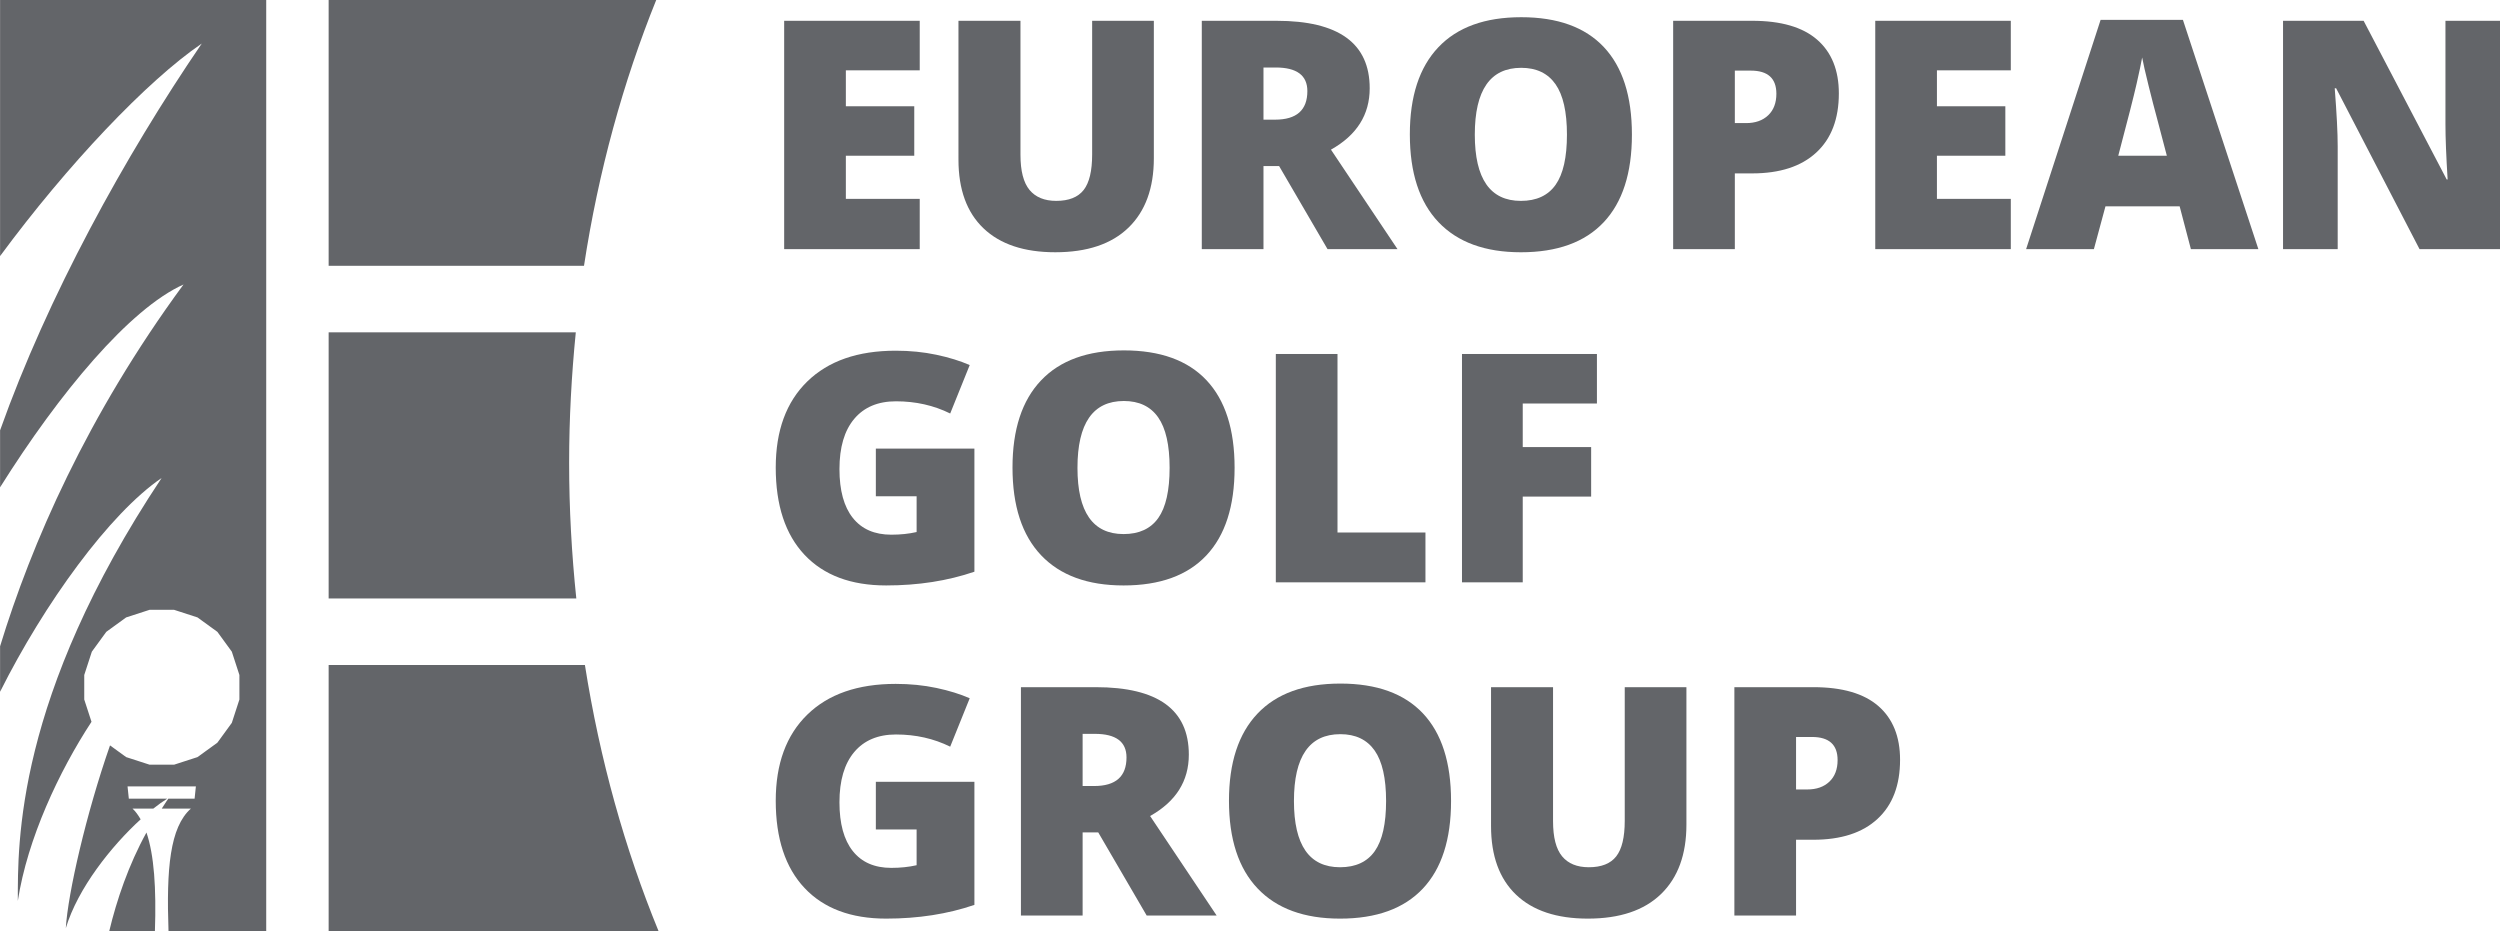
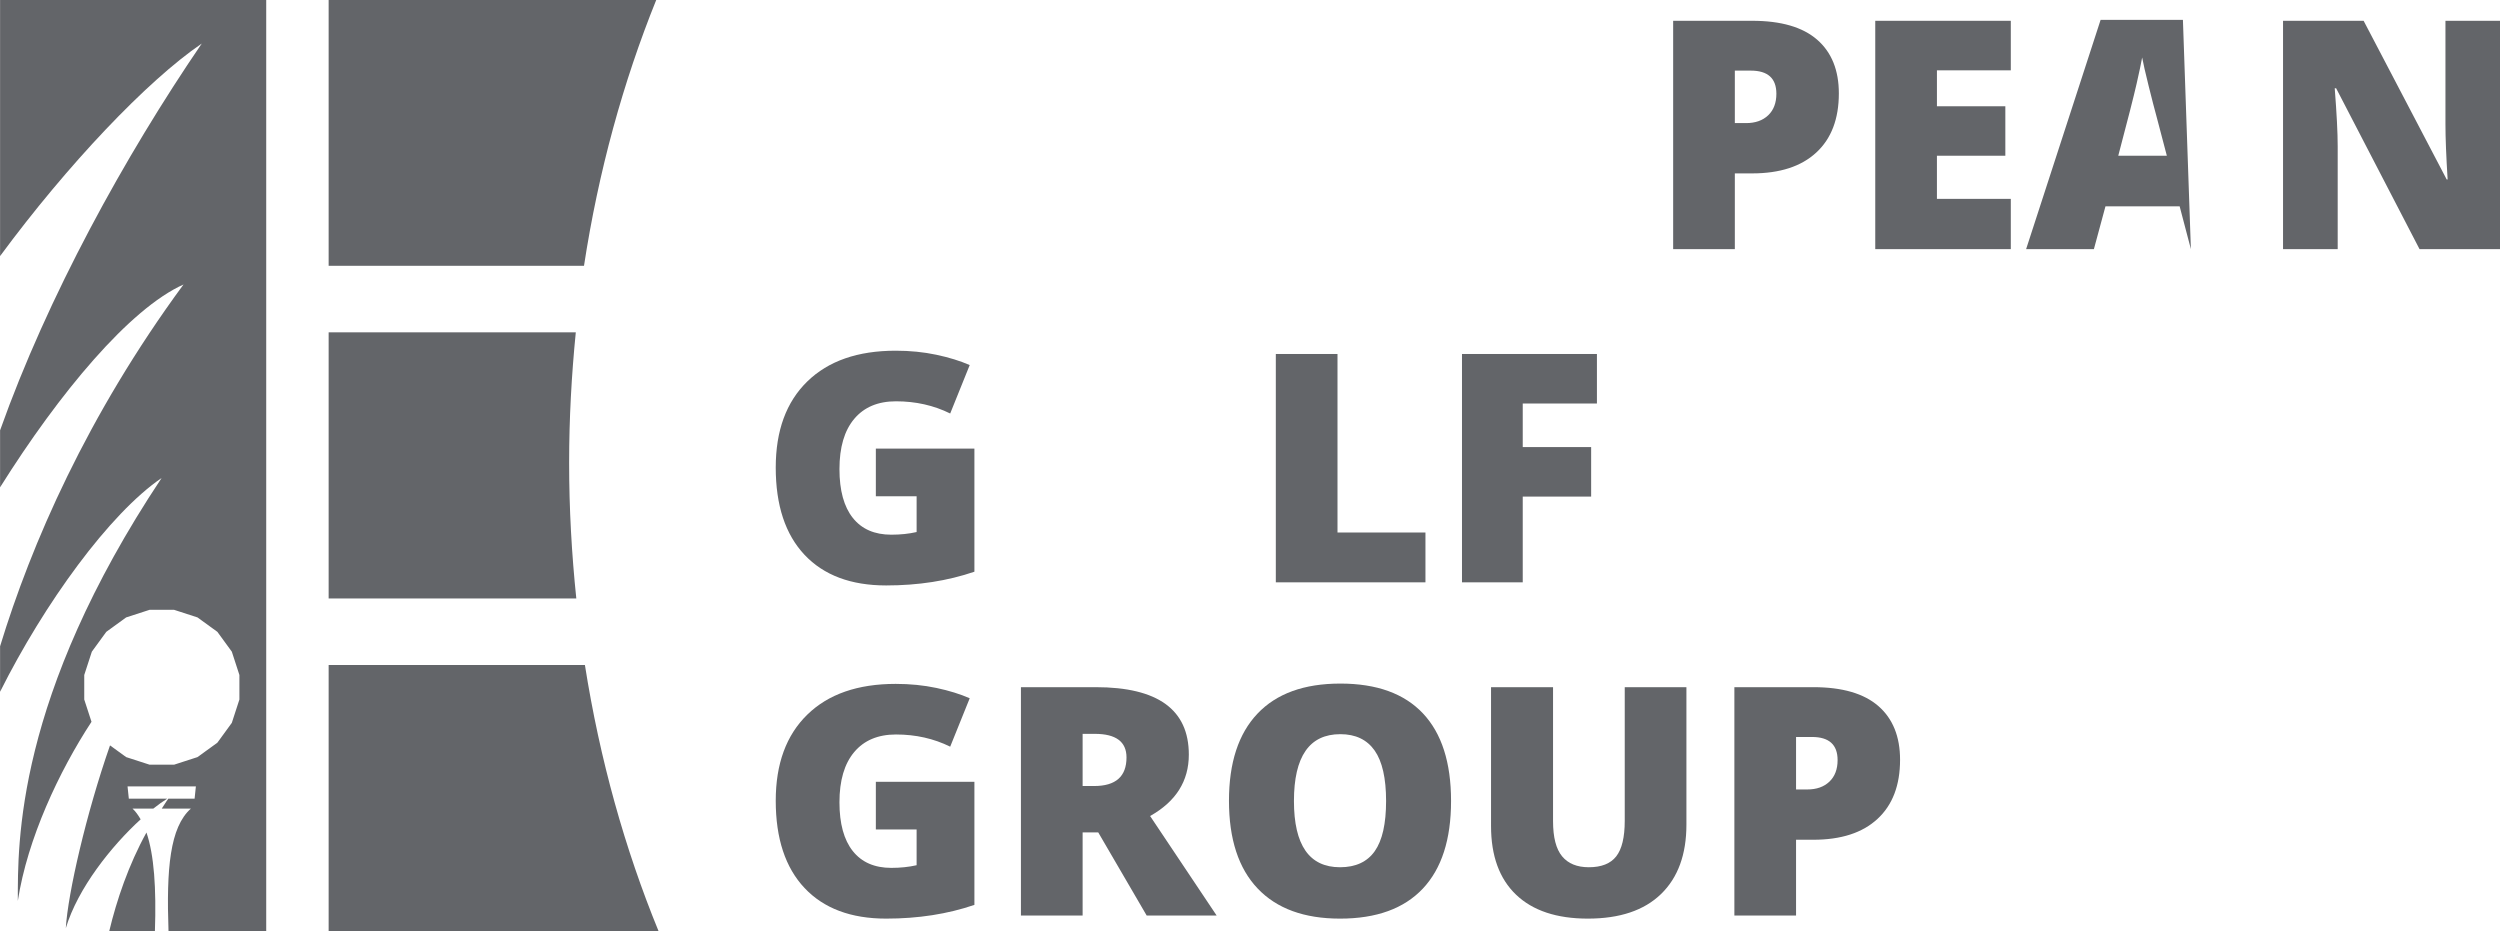
<svg xmlns="http://www.w3.org/2000/svg" xmlns:ns1="http://www.inkscape.org/namespaces/inkscape" xmlns:ns2="http://sodipodi.sourceforge.net/DTD/sodipodi-0.dtd" ns1:version="1.0 (4035a4fb49, 2020-05-01)" ns2:docname="logo.svg" version="1.1" id="svg2" xml:space="preserve" width="241.577" height="90" viewBox="0 0 241.577 90">
  <ns2:namedview ns1:current-layer="svg2" ns1:window-maximized="1" ns1:window-y="27" ns1:window-x="67" ns1:cy="47.250672" ns1:cx="126.82979" ns1:zoom="4.9751716" fit-margin-bottom="0" fit-margin-right="0" fit-margin-left="0" fit-margin-top="0" showgrid="false" id="namedview48" ns1:window-height="1025" ns1:window-width="1853" ns1:pageshadow="2" ns1:pageopacity="0" guidetolerance="10" gridtolerance="10" objecttolerance="10" borderopacity="1" bordercolor="#666666" pagecolor="#ffffff" />
  <defs id="defs6">
    <clipPath clipPathUnits="userSpaceOnUse" id="clipPath18">
      <path d="M 0,283.46 H 283.46 V 0 H 0 Z" id="path16" />
    </clipPath>
  </defs>
  <g id="g10" transform="matrix(1.27,0,0,-1.27,-57.845,225.105)">
    <g id="g12">
      <g id="g14" clip-path="url(#clipPath18)">
        <g id="g20" transform="translate(65.803,106.397)">
          <path d="M 0,0 V 70.875 H -20.25 V 51.366 c 5.117,6.937 11.177,13.332 15.347,16.173 C -10.776,58.938 -16.63,48.285 -20.25,38.108 v -4.336 c 4.509,7.183 9.859,13.596 13.958,15.434 -7.345,-9.99 -11.584,-19.751 -13.958,-27.53 v -3.46 c 3.368,6.723 8.33,13.568 12.292,16.267 C -19.068,17.771 -18.9,6.669 -18.9,2.304 c 0.731,4.735 3.14,9.86 5.606,13.628 l -0.552,1.695 v 1.866 l 0.578,1.775 1.099,1.508 1.512,1.098 1.779,0.577 h 1.87 l 1.778,-0.577 1.513,-1.098 1.099,-1.508 0.577,-1.775 v -1.866 l -0.577,-1.775 -1.099,-1.51 -1.513,-1.097 -1.778,-0.576 h -1.87 l -1.779,0.576 -1.228,0.891 C -13.694,8.957 -15.09,2.878 -15.249,0.228 c 0.914,3.043 3.468,6.247 5.695,8.282 -0.183,0.314 -0.382,0.599 -0.616,0.816 h 1.578 c 0.378,0.3 0.734,0.556 1.059,0.757 h -2.921 l -0.097,0.931 h 5.199 L -5.449,10.083 H -7.446 C -7.63,9.843 -7.776,9.576 -7.949,9.326 h 2.217 C -7.331,7.909 -7.602,4.754 -7.434,0 Z M -9.112,7.508 C -10.47,5.048 -11.379,2.368 -11.944,0 h 3.475 c 0.112,3.268 -0.061,5.802 -0.643,7.508" style="fill:#636569;fill-opacity:1;fill-rule:nonzero;stroke:none" id="path22" />
        </g>
        <g id="g24" transform="translate(89.982,157.023)">
          <path d="M 0,0 C 1.1,7.184 2.977,13.988 5.505,20.25 H -19.429 V 0 Z m -0.624,-5.063 h -18.805 v -20.249 h 18.844 c -0.352,3.376 -0.546,6.82 -0.546,10.327 0,3.367 0.183,6.675 0.507,9.922 M 0.07,-30.375 H -19.429 V -50.626 H 5.675 C 3.111,-44.37 1.203,-37.564 0.07,-30.375" style="fill:#636569;fill-opacity:1;fill-rule:nonzero;stroke:none" id="path26" />
        </g>
        <g id="g28" transform="translate(115.527,158.292)">
-           <path d="M 0,0 H -10.315 V 17.374 H 0 v -3.768 h -5.621 v -2.733 h 5.205 V 7.106 H -5.621 V 3.827 H 0 Z" style="fill:#636569;fill-opacity:1;fill-rule:nonzero;stroke:none" id="path30" />
-         </g>
+           </g>
        <g id="g32" transform="translate(133.34,175.666)">
-           <path d="m 0,0 v -10.458 c 0,-2.273 -0.644,-4.034 -1.931,-5.282 -1.287,-1.247 -3.143,-1.871 -5.567,-1.871 -2.369,0 -4.189,0.606 -5.46,1.818 -1.272,1.212 -1.908,2.955 -1.908,5.229 V 0 h 4.718 v -10.196 c 0,-1.228 0.23,-2.119 0.689,-2.674 0.459,-0.554 1.137,-0.832 2.032,-0.832 0.959,0 1.654,0.276 2.086,0.827 0.431,0.55 0.647,1.451 0.647,2.703 V 0 Z" style="fill:#636569;fill-opacity:1;fill-rule:nonzero;stroke:none" id="path34" />
-         </g>
+           </g>
        <g id="g36" transform="translate(141.682,168.143)">
-           <path d="m 0,0 h 0.879 c 1.64,0 2.46,0.725 2.46,2.175 0,1.196 -0.804,1.794 -2.412,1.794 H 0 Z M 0,-3.529 V -9.851 H -4.694 V 7.522 h 5.693 c 4.721,0 7.083,-1.711 7.083,-5.133 0,-2.013 -0.983,-3.569 -2.948,-4.67 l 5.063,-7.57 H 4.873 l -3.685,6.322 z" style="fill:#636569;fill-opacity:1;fill-rule:nonzero;stroke:none" id="path38" />
-         </g>
+           </g>
        <g id="g40" transform="translate(157.761,167.002)">
-           <path d="m 0,0 c 0,-3.359 1.168,-5.039 3.505,-5.039 1.188,0 2.07,0.409 2.644,1.225 C 6.724,-2.999 7.011,-1.727 7.011,0 7.011,1.735 6.72,3.017 6.138,3.844 5.555,4.672 4.686,5.086 3.529,5.086 1.176,5.086 0,3.391 0,0 m 11.954,0 c 0,-2.923 -0.717,-5.146 -2.15,-6.667 -1.435,-1.521 -3.534,-2.281 -6.299,-2.281 -2.725,0 -4.815,0.764 -6.269,2.293 -1.453,1.529 -2.179,3.756 -2.179,6.679 0,2.892 0.722,5.1 2.168,6.625 1.446,1.525 3.547,2.288 6.304,2.288 2.765,0 4.861,-0.757 6.286,-2.27 C 11.241,5.153 11.954,2.931 11.954,0" style="fill:#636569;fill-opacity:1;fill-rule:nonzero;stroke:none" id="path42" />
-         </g>
+           </g>
        <g id="g44" transform="translate(177.546,167.882)">
          <path d="m 0,0 h 0.855 c 0.706,0 1.266,0.198 1.682,0.594 0.416,0.396 0.624,0.943 0.624,1.64 0,1.172 -0.649,1.759 -1.949,1.759 H 0 Z M 7.914,2.258 C 7.914,0.317 7.342,-1.183 6.197,-2.24 5.053,-3.298 3.427,-3.827 1.319,-3.827 H 0 V -9.59 H -4.693 V 7.784 h 6.012 c 2.195,0 3.842,-0.48 4.944,-1.438 C 7.364,5.387 7.914,4.024 7.914,2.258" style="fill:#636569;fill-opacity:1;fill-rule:nonzero;stroke:none" id="path46" />
        </g>
        <g id="g48" transform="translate(198.544,158.292)">
          <path d="M 0,0 H -10.314 V 17.374 H 0 v -3.768 h -5.621 v -2.733 h 5.205 V 7.106 H -5.621 V 3.827 H 0 Z" style="fill:#636569;fill-opacity:1;fill-rule:nonzero;stroke:none" id="path50" />
        </g>
        <g id="g52" transform="translate(210.416,165.399)">
-           <path d="M 0,0 -0.749,2.852 C -0.923,3.485 -1.135,4.306 -1.385,5.312 -1.634,6.318 -1.799,7.039 -1.878,7.475 -1.949,7.07 -2.09,6.405 -2.3,5.478 -2.51,4.551 -2.975,2.725 -3.696,0 Z M 1.83,-7.106 0.975,-3.851 H -4.67 l -0.88,-3.255 h -5.157 l 5.668,17.444 h 6.263 l 5.74,-17.444 z" style="fill:#636569;fill-opacity:1;fill-rule:nonzero;stroke:none" id="path54" />
+           <path d="M 0,0 -0.749,2.852 C -0.923,3.485 -1.135,4.306 -1.385,5.312 -1.634,6.318 -1.799,7.039 -1.878,7.475 -1.949,7.07 -2.09,6.405 -2.3,5.478 -2.51,4.551 -2.975,2.725 -3.696,0 Z M 1.83,-7.106 0.975,-3.851 H -4.67 l -0.88,-3.255 h -5.157 l 5.668,17.444 h 6.263 z" style="fill:#636569;fill-opacity:1;fill-rule:nonzero;stroke:none" id="path54" />
        </g>
        <g id="g56" transform="translate(235.798,158.292)">
          <path d="m 0,0 h -6.155 l -6.346,12.24 h -0.107 c 0.15,-1.925 0.226,-3.395 0.226,-4.409 V 0 h -4.159 v 17.374 h 6.132 L -4.088,5.3 h 0.071 c -0.11,1.751 -0.166,3.157 -0.166,4.219 v 7.855 H 0 Z" style="fill:#636569;fill-opacity:1;fill-rule:nonzero;stroke:none" id="path58" />
        </g>
        <g id="g60" transform="translate(112.188,143.113)">
          <path d="m 0,0 h 7.499 v -9.365 c -2.037,-0.696 -4.275,-1.045 -6.715,-1.045 -2.678,0 -4.747,0.777 -6.209,2.329 -1.461,1.553 -2.192,3.767 -2.192,6.643 0,2.804 0.8,4.987 2.4,6.547 1.6,1.561 3.842,2.342 6.726,2.342 1.094,0 2.125,-0.103 3.096,-0.309 C 5.575,6.936 6.421,6.674 7.142,6.357 L 5.657,2.673 C 4.405,3.292 3.03,3.601 1.533,3.601 c -1.371,0 -2.43,-0.446 -3.179,-1.337 -0.749,-0.892 -1.123,-2.165 -1.123,-3.821 0,-1.624 0.339,-2.862 1.016,-3.713 0.678,-0.853 1.654,-1.278 2.929,-1.278 0.698,0 1.339,0.067 1.926,0.202 v 2.721 H 0 Z" style="fill:#636569;fill-opacity:1;fill-rule:nonzero;stroke:none" id="path62" />
        </g>
        <g id="g64" transform="translate(127.529,141.651)">
-           <path d="m 0,0 c 0,-3.359 1.168,-5.039 3.506,-5.039 1.188,0 2.069,0.409 2.644,1.224 C 6.724,-2.999 7.011,-1.727 7.011,0 7.011,1.735 6.72,3.017 6.138,3.844 5.556,4.672 4.686,5.086 3.529,5.086 1.177,5.086 0,3.391 0,0 m 11.955,0 c 0,-2.923 -0.717,-5.145 -2.151,-6.667 -1.434,-1.521 -3.533,-2.281 -6.298,-2.281 -2.726,0 -4.815,0.764 -6.269,2.293 -1.454,1.53 -2.18,3.755 -2.18,6.679 0,2.892 0.722,5.1 2.169,6.625 1.445,1.525 3.546,2.288 6.303,2.288 2.765,0 4.861,-0.757 6.287,-2.27 C 11.242,5.153 11.955,2.931 11.955,0" style="fill:#636569;fill-opacity:1;fill-rule:nonzero;stroke:none" id="path66" />
-         </g>
+           </g>
        <g id="g68" transform="translate(142.621,132.94)">
          <path d="M 0,0 V 17.374 H 4.693 V 3.791 h 6.692 V 0 Z" style="fill:#636569;fill-opacity:1;fill-rule:nonzero;stroke:none" id="path70" />
        </g>
        <g id="g72" transform="translate(161.408,132.94)">
          <path d="M 0,0 H -4.622 V 17.374 H 5.645 V 13.606 H 0 V 10.291 H 5.205 V 6.524 H 0 Z" style="fill:#636569;fill-opacity:1;fill-rule:nonzero;stroke:none" id="path74" />
        </g>
        <g id="g76" transform="translate(112.188,117.762)">
          <path d="m 0,0 h 7.499 v -9.364 c -2.037,-0.697 -4.275,-1.045 -6.715,-1.045 -2.678,0 -4.747,0.776 -6.209,2.329 -1.461,1.553 -2.192,3.767 -2.192,6.643 0,2.804 0.8,4.986 2.4,6.547 1.6,1.561 3.842,2.341 6.726,2.341 1.094,0 2.125,-0.103 3.096,-0.308 C 5.575,6.937 6.421,6.675 7.142,6.357 L 5.657,2.674 C 4.405,3.292 3.03,3.601 1.533,3.601 0.162,3.601 -0.897,3.155 -1.646,2.264 -2.395,1.373 -2.769,0.1 -2.769,-1.557 c 0,-1.624 0.339,-2.862 1.016,-3.713 0.678,-0.852 1.654,-1.278 2.929,-1.278 0.698,0 1.339,0.068 1.926,0.202 v 2.722 H 0 Z" style="fill:#636569;fill-opacity:1;fill-rule:nonzero;stroke:none" id="path78" />
        </g>
        <g id="g80" transform="translate(127.921,117.442)">
          <path d="m 0,0 h 0.879 c 1.641,0 2.46,0.725 2.46,2.175 0,1.195 -0.804,1.794 -2.412,1.794 H 0 Z M 0,-3.529 V -9.852 H -4.694 V 7.521 h 5.693 c 4.721,0 7.082,-1.71 7.082,-5.132 0,-2.013 -0.982,-3.57 -2.947,-4.671 l 5.062,-7.57 H 4.873 l -3.685,6.323 z" style="fill:#636569;fill-opacity:1;fill-rule:nonzero;stroke:none" id="path82" />
        </g>
        <g id="g84" transform="translate(144,116.301)">
          <path d="m 0,0 c 0,-3.359 1.168,-5.039 3.505,-5.039 1.188,0 2.07,0.408 2.644,1.224 C 6.724,-2.999 7.011,-1.728 7.011,0 7.011,1.734 6.72,3.016 6.138,3.844 5.555,4.672 4.686,5.086 3.529,5.086 1.176,5.086 0,3.391 0,0 m 11.954,0 c 0,-2.924 -0.717,-5.146 -2.15,-6.667 -1.435,-1.521 -3.534,-2.281 -6.299,-2.281 -2.725,0 -4.815,0.763 -6.268,2.293 -1.454,1.529 -2.181,3.755 -2.181,6.678 0,2.892 0.723,5.1 2.169,6.625 1.445,1.525 3.547,2.288 6.304,2.288 2.765,0 4.861,-0.757 6.286,-2.27 C 11.241,5.152 11.954,2.931 11.954,0" style="fill:#636569;fill-opacity:1;fill-rule:nonzero;stroke:none" id="path86" />
        </g>
        <g id="g88" transform="translate(173.862,124.963)">
          <path d="m 0,0 v -10.457 c 0,-2.273 -0.644,-4.034 -1.931,-5.282 -1.288,-1.248 -3.143,-1.871 -5.567,-1.871 -2.369,0 -4.19,0.605 -5.461,1.817 -1.271,1.213 -1.907,2.955 -1.907,5.23 V 0 h 4.718 v -10.195 c 0,-1.229 0.229,-2.119 0.689,-2.674 0.459,-0.555 1.137,-0.832 2.032,-0.832 0.958,0 1.654,0.275 2.085,0.826 0.432,0.551 0.649,1.451 0.649,2.703 V 0 Z" style="fill:#636569;fill-opacity:1;fill-rule:nonzero;stroke:none" id="path90" />
        </g>
        <g id="g92" transform="translate(182.204,117.18)">
          <path d="m 0,0 h 0.855 c 0.706,0 1.266,0.198 1.682,0.594 0.416,0.396 0.624,0.943 0.624,1.64 0,1.172 -0.649,1.759 -1.949,1.759 H 0 Z M 7.914,2.258 C 7.914,0.316 7.342,-1.183 6.197,-2.24 5.053,-3.298 3.427,-3.826 1.319,-3.826 H 0 V -9.59 H -4.693 V 7.783 H 1.319 C 3.514,7.783 5.161,7.304 6.263,6.346 7.364,5.387 7.914,4.024 7.914,2.258" style="fill:#636569;fill-opacity:1;fill-rule:nonzero;stroke:none" id="path94" />
        </g>
      </g>
    </g>
  </g>
</svg>